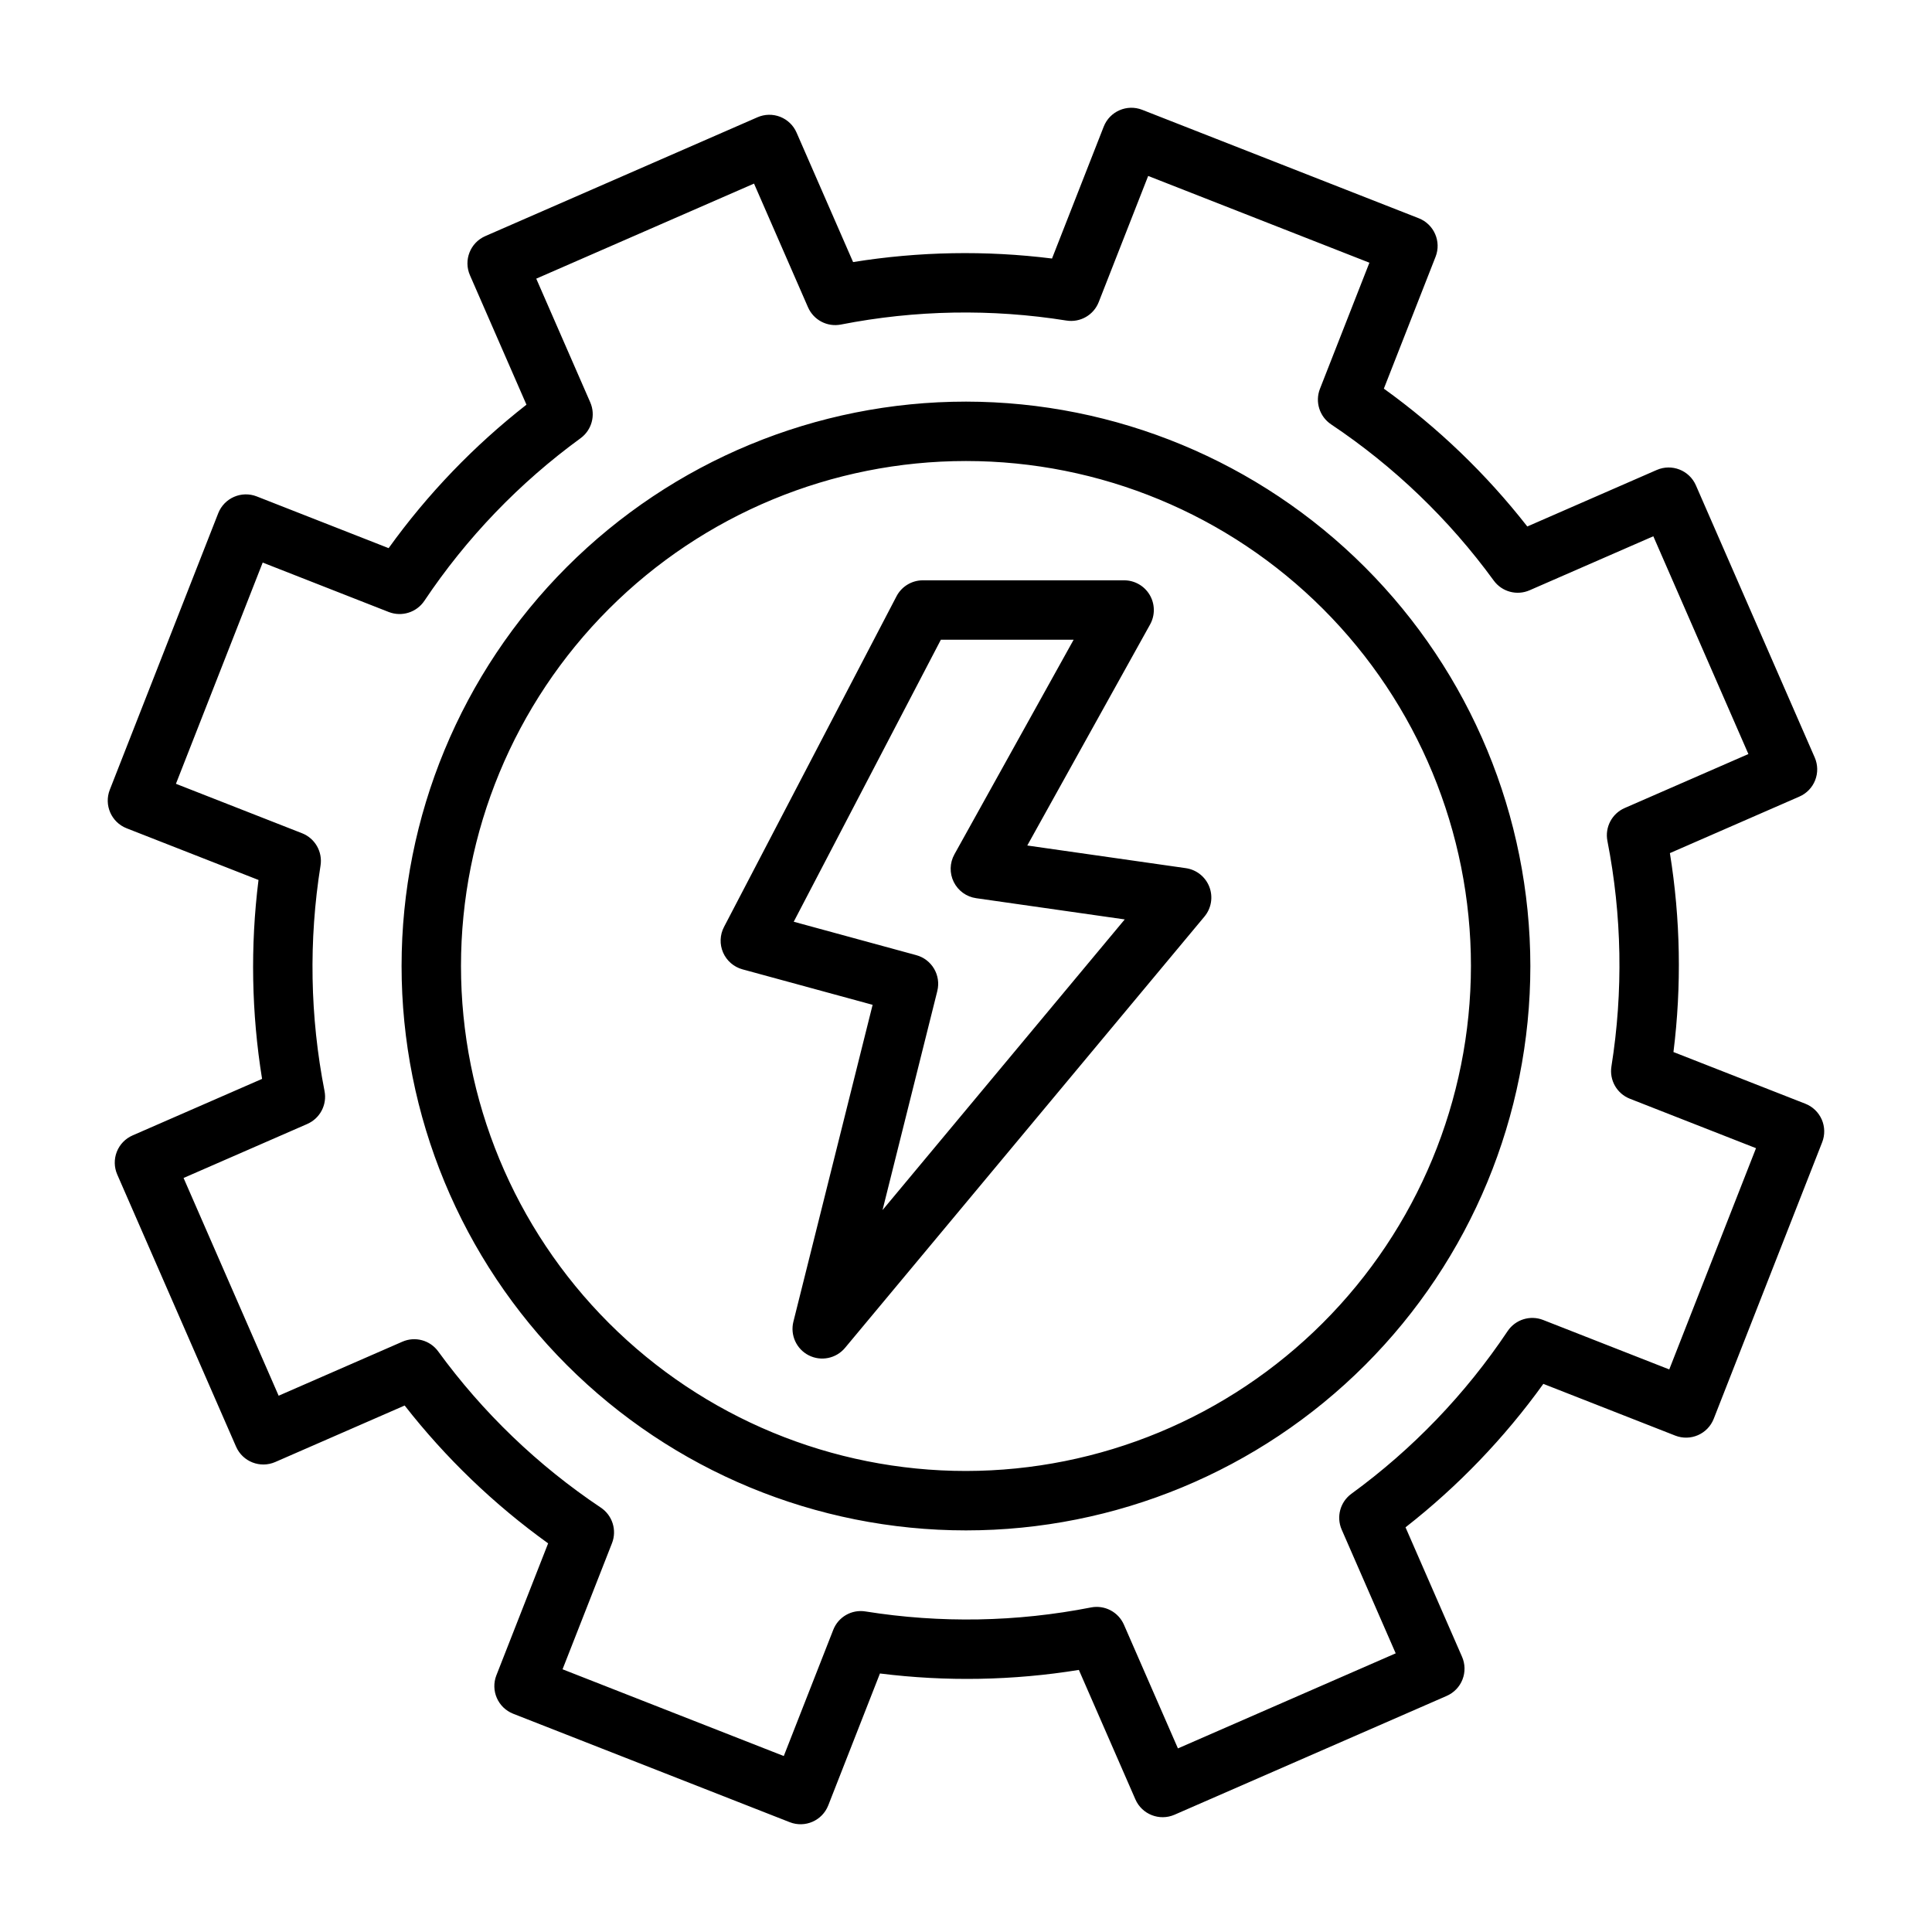
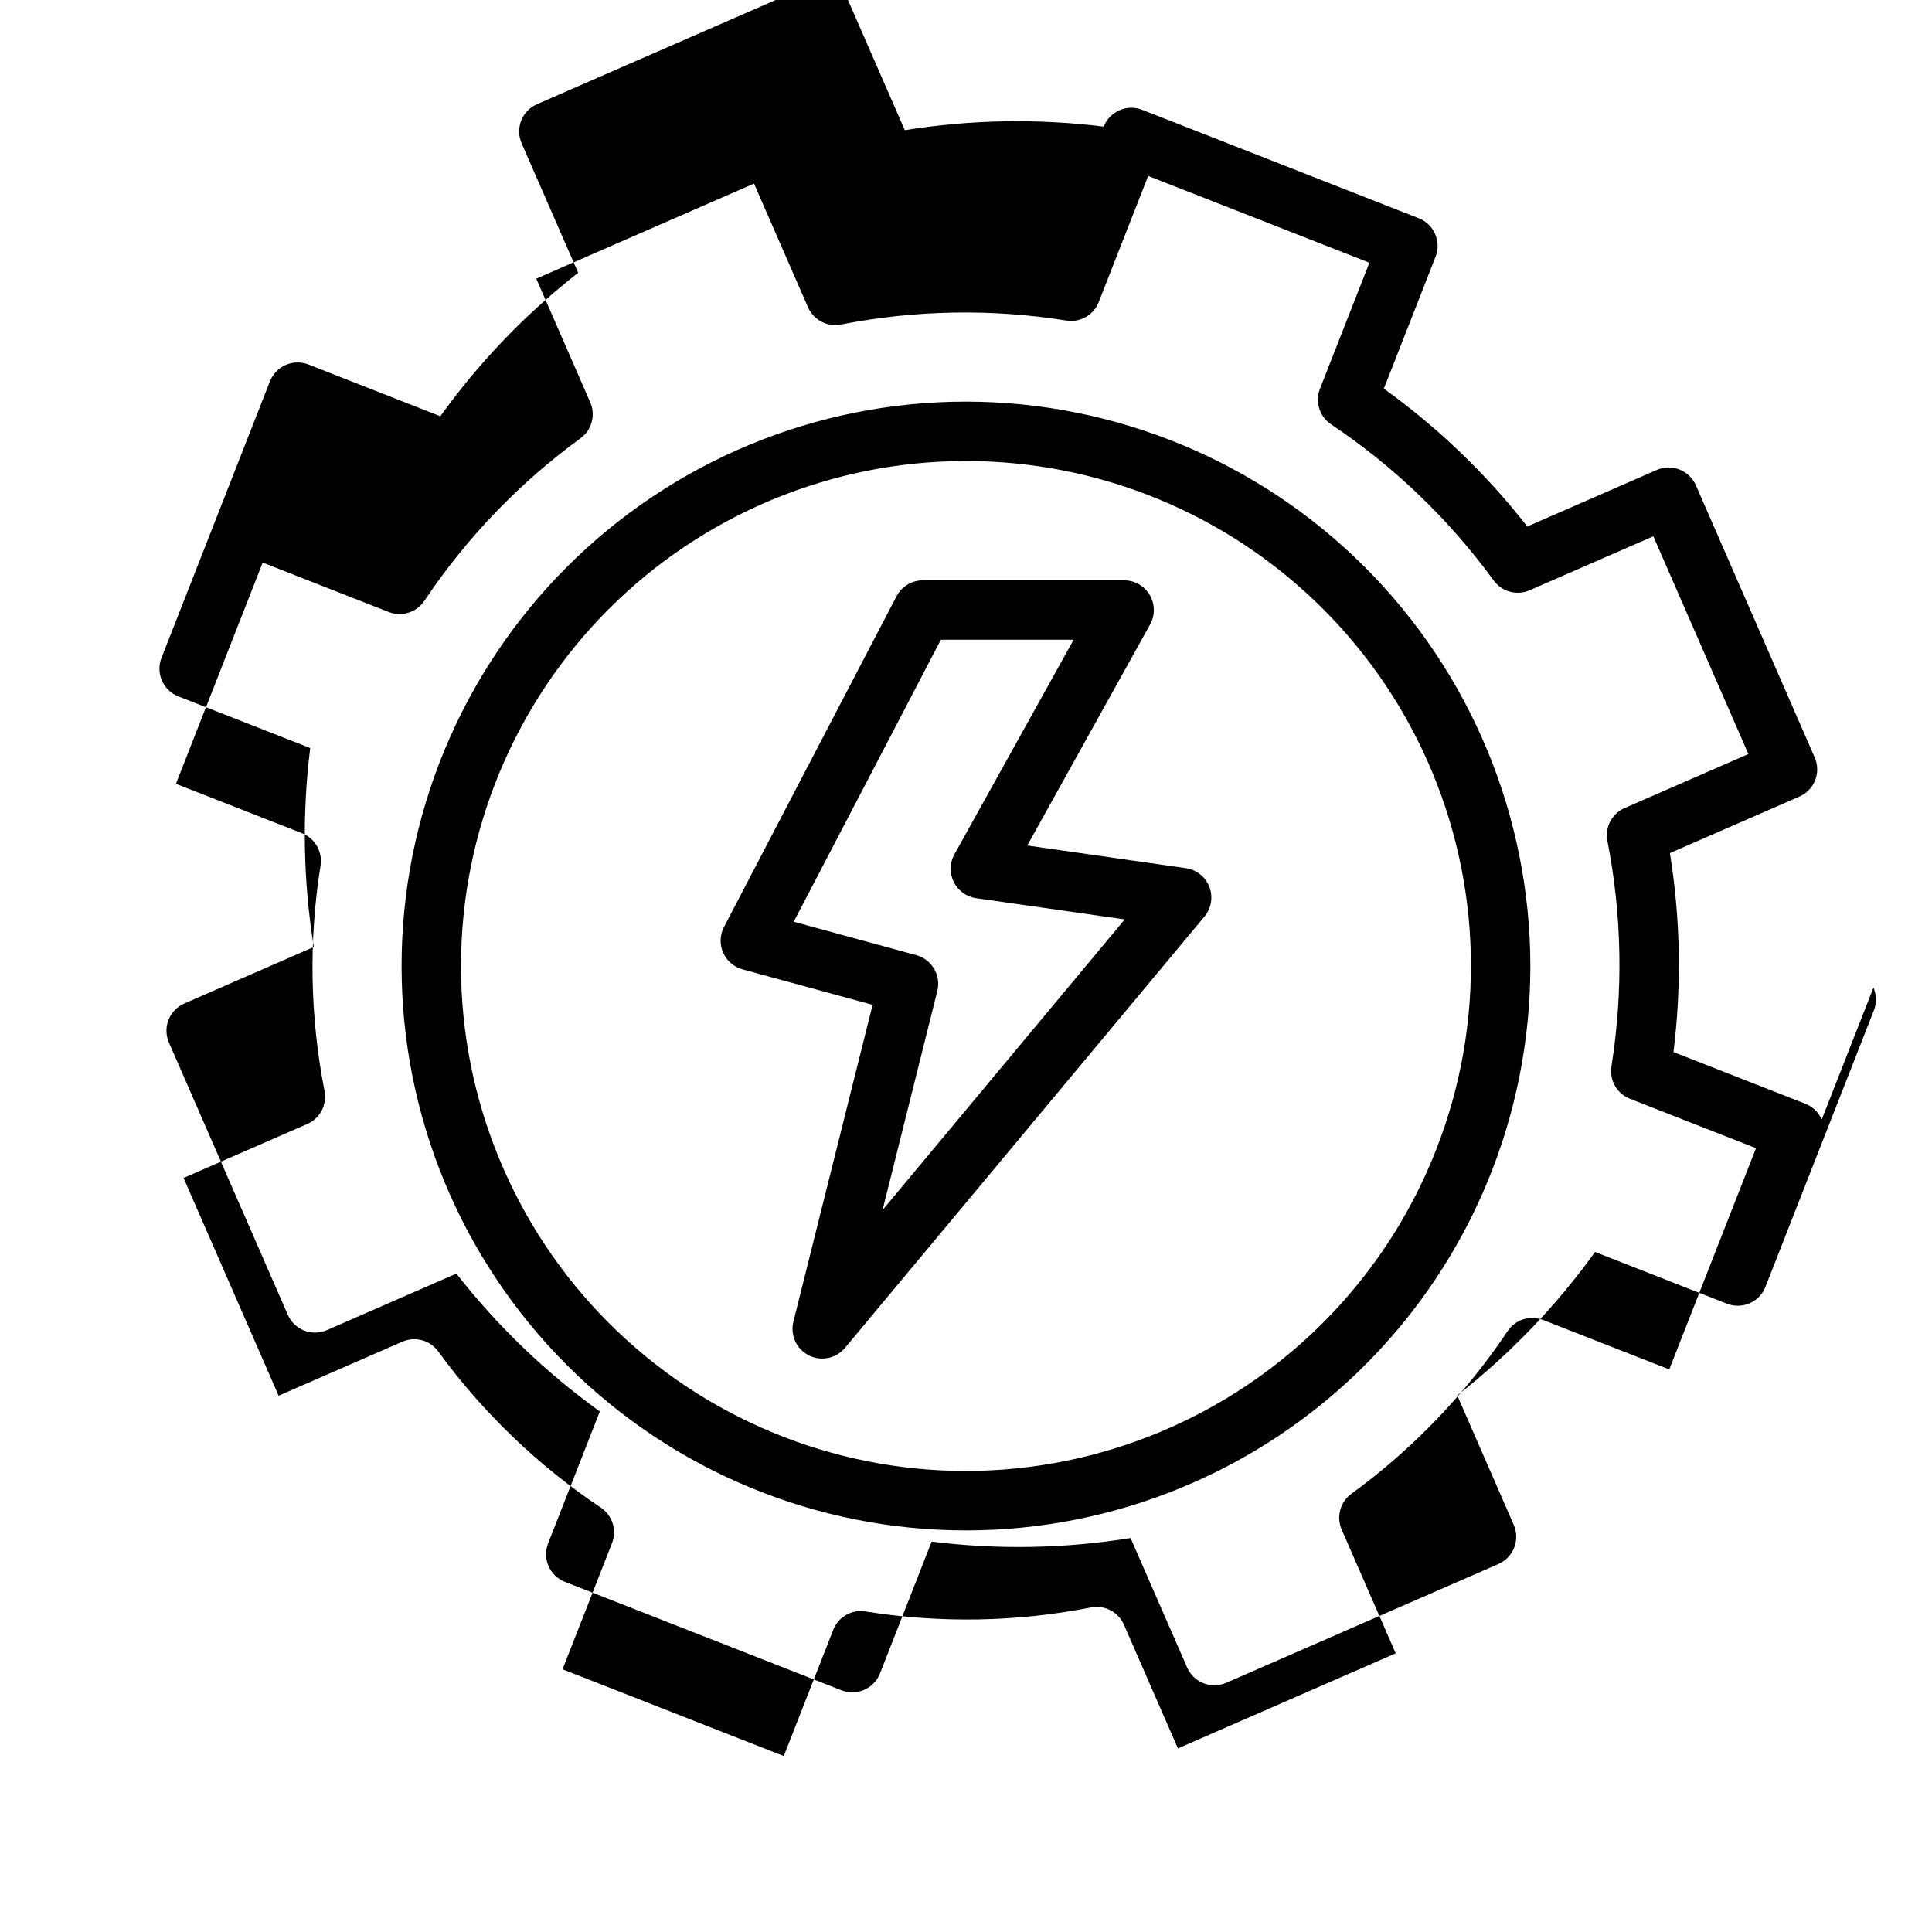
<svg xmlns="http://www.w3.org/2000/svg" fill="#000000" width="800px" height="800px" version="1.1" viewBox="144 144 512 512">
-   <path d="m458.26 374.07-42.02-6.004 32.547-58.578v-0.004c1.355-2.438 1.316-5.41-0.098-7.816-1.414-2.402-3.996-3.879-6.785-3.879h-53.34c-2.934 0-5.625 1.633-6.981 4.231l-45.715 87.633c-1.105 2.109-1.191 4.609-0.238 6.789 0.957 2.184 2.848 3.82 5.144 4.445l34.477 9.402-20.992 83.965v-0.004c-0.891 3.562 0.797 7.266 4.07 8.93 3.273 1.66 7.262 0.84 9.613-1.98l95.25-114.3c1.828-2.191 2.324-5.199 1.301-7.863-1.023-2.664-3.41-4.562-6.234-4.965zm-80.379 90.613 14.516-58.051h-0.004c1.039-4.156-1.434-8.379-5.566-9.504l-32.48-8.859 38.992-74.734 35.188-0.004-31.602 56.887c-1.258 2.262-1.32 5.004-0.168 7.324 1.152 2.32 3.371 3.926 5.934 4.289l39.375 5.625zm248.9-24.004c-0.84-1.91-2.398-3.414-4.34-4.176l-34.957-13.703c2.188-17.527 1.867-35.277-0.945-52.715l34.312-14.98c1.918-0.832 3.422-2.394 4.184-4.336 0.762-1.945 0.723-4.113-0.113-6.023l-31.496-72.137c-1.746-3.981-6.379-5.797-10.363-4.066l-34.312 14.98-0.004-0.004c-10.875-13.91-23.676-26.211-38.012-36.523l13.707-34.953v0.004c1.586-4.047-0.41-8.617-4.457-10.207l-73.285-28.738c-4.047-1.586-8.617 0.406-10.203 4.453l-13.703 34.957c-17.527-2.188-35.277-1.871-52.715 0.941l-14.98-34.309c-0.832-1.914-2.394-3.418-4.336-4.184-1.945-0.762-4.113-0.719-6.023 0.117l-72.137 31.496c-3.984 1.738-5.805 6.379-4.066 10.363l14.98 34.312h-0.004c-13.91 10.875-26.211 23.676-36.523 38.016l-34.949-13.707c-4.047-1.582-8.613 0.41-10.207 4.453l-28.738 73.285c-1.586 4.047 0.406 8.617 4.453 10.207l34.957 13.699c-2.188 17.527-1.867 35.277 0.945 52.715l-34.312 14.98c-1.914 0.832-3.422 2.394-4.184 4.34s-0.719 4.113 0.117 6.027l31.496 72.133v-0.004c1.746 3.977 6.379 5.793 10.363 4.062l34.312-14.98v0.004c10.875 13.914 23.676 26.215 38.016 36.527l-13.707 34.953v-0.004c-1.59 4.051 0.406 8.617 4.453 10.207l73.285 28.738c4.047 1.59 8.617-0.406 10.207-4.453l13.699-34.957c17.527 2.195 35.277 1.879 52.715-0.945l14.98 34.309c1.742 3.981 6.379 5.801 10.363 4.07l72.137-31.492h-0.004c1.918-0.836 3.422-2.394 4.184-4.34 0.762-1.945 0.723-4.109-0.113-6.023l-14.98-34.312c13.914-10.879 26.211-23.68 36.523-38.016l34.953 13.707h-0.004c4.051 1.586 8.617-0.406 10.207-4.457l28.738-73.285c0.762-1.945 0.719-4.113-0.113-6.027zm-40.41 66.234-33.418-13.105c-3.445-1.352-7.367-0.121-9.422 2.957-11.16 16.688-25.176 31.281-41.398 43.105-2.977 2.172-4.043 6.121-2.57 9.5l14.312 32.781-57.711 25.195-14.309-32.781c-1.477-3.375-5.098-5.277-8.715-4.578-19.703 3.871-39.93 4.231-59.758 1.066-3.656-0.605-7.234 1.438-8.57 4.894l-13.102 33.422-58.629-22.992 13.105-33.418c1.348-3.445 0.117-7.363-2.957-9.422-16.688-11.16-31.277-25.176-43.102-41.398-2.172-2.984-6.125-4.055-9.504-2.57l-32.781 14.312-25.195-57.707 32.785-14.309-0.004-0.004c3.383-1.473 5.285-5.098 4.578-8.715-3.863-19.703-4.223-39.93-1.062-59.758 0.582-3.652-1.457-7.219-4.898-8.57l-33.422-13.102 22.992-58.629 33.418 13.105c3.445 1.336 7.359 0.109 9.422-2.957 11.16-16.688 25.176-31.277 41.402-43.102 2.973-2.176 4.043-6.125 2.566-9.504l-14.312-32.781 57.711-25.195 14.309 32.781v-0.004c1.473 3.383 5.098 5.285 8.719 4.578 19.699-3.863 39.926-4.223 59.754-1.059 3.652 0.59 7.227-1.449 8.57-4.898l13.102-33.422 58.629 22.992-13.105 33.418c-1.348 3.445-0.117 7.363 2.957 9.422 16.688 11.16 31.281 25.176 43.105 41.402 2.172 2.973 6.121 4.043 9.5 2.566l32.785-14.312 25.195 57.711-32.785 14.309c-3.379 1.473-5.285 5.098-4.578 8.719 3.863 19.699 4.223 39.926 1.066 59.754-0.586 3.652 1.453 7.219 4.894 8.57l33.422 13.102zm-186.38-256.48c-39.668 0-77.711 15.758-105.76 43.809s-43.809 66.094-43.809 105.76 15.758 77.711 43.809 105.76c28.051 28.051 66.094 43.809 105.76 43.809s77.711-15.758 105.76-43.809c28.051-28.047 43.809-66.09 43.809-105.76-0.043-39.656-15.816-77.672-43.855-105.71-28.043-28.043-66.059-43.812-105.71-43.859zm0 283.39c-35.492 0-69.531-14.102-94.629-39.199-25.098-25.094-39.195-59.133-39.195-94.625s14.098-69.531 39.195-94.629 59.137-39.195 94.629-39.195 69.531 14.098 94.625 39.195c25.098 25.098 39.199 59.137 39.199 94.629-0.039 35.48-14.152 69.496-39.242 94.582-25.086 25.09-59.102 39.203-94.582 39.242z" />
+   <path d="m458.26 374.07-42.02-6.004 32.547-58.578v-0.004c1.355-2.438 1.316-5.41-0.098-7.816-1.414-2.402-3.996-3.879-6.785-3.879h-53.34c-2.934 0-5.625 1.633-6.981 4.231l-45.715 87.633c-1.105 2.109-1.191 4.609-0.238 6.789 0.957 2.184 2.848 3.82 5.144 4.445l34.477 9.402-20.992 83.965v-0.004c-0.891 3.562 0.797 7.266 4.07 8.93 3.273 1.66 7.262 0.84 9.613-1.98l95.25-114.3c1.828-2.191 2.324-5.199 1.301-7.863-1.023-2.664-3.41-4.562-6.234-4.965zm-80.379 90.613 14.516-58.051h-0.004c1.039-4.156-1.434-8.379-5.566-9.504l-32.48-8.859 38.992-74.734 35.188-0.004-31.602 56.887c-1.258 2.262-1.32 5.004-0.168 7.324 1.152 2.32 3.371 3.926 5.934 4.289l39.375 5.625zm248.9-24.004c-0.84-1.91-2.398-3.414-4.34-4.176l-34.957-13.703c2.188-17.527 1.867-35.277-0.945-52.715l34.312-14.98c1.918-0.832 3.422-2.394 4.184-4.336 0.762-1.945 0.723-4.113-0.113-6.023l-31.496-72.137c-1.746-3.981-6.379-5.797-10.363-4.066l-34.312 14.98-0.004-0.004c-10.875-13.91-23.676-26.211-38.012-36.523l13.707-34.953v0.004c1.586-4.047-0.41-8.617-4.457-10.207l-73.285-28.738c-4.047-1.586-8.617 0.406-10.203 4.453c-17.527-2.188-35.277-1.871-52.715 0.941l-14.98-34.309c-0.832-1.914-2.394-3.418-4.336-4.184-1.945-0.762-4.113-0.719-6.023 0.117l-72.137 31.496c-3.984 1.738-5.805 6.379-4.066 10.363l14.98 34.312h-0.004c-13.91 10.875-26.211 23.676-36.523 38.016l-34.949-13.707c-4.047-1.582-8.613 0.41-10.207 4.453l-28.738 73.285c-1.586 4.047 0.406 8.617 4.453 10.207l34.957 13.699c-2.188 17.527-1.867 35.277 0.945 52.715l-34.312 14.98c-1.914 0.832-3.422 2.394-4.184 4.34s-0.719 4.113 0.117 6.027l31.496 72.133v-0.004c1.746 3.977 6.379 5.793 10.363 4.062l34.312-14.98v0.004c10.875 13.914 23.676 26.215 38.016 36.527l-13.707 34.953v-0.004c-1.59 4.051 0.406 8.617 4.453 10.207l73.285 28.738c4.047 1.59 8.617-0.406 10.207-4.453l13.699-34.957c17.527 2.195 35.277 1.879 52.715-0.945l14.98 34.309c1.742 3.981 6.379 5.801 10.363 4.07l72.137-31.492h-0.004c1.918-0.836 3.422-2.394 4.184-4.34 0.762-1.945 0.723-4.109-0.113-6.023l-14.98-34.312c13.914-10.879 26.211-23.68 36.523-38.016l34.953 13.707h-0.004c4.051 1.586 8.617-0.406 10.207-4.457l28.738-73.285c0.762-1.945 0.719-4.113-0.113-6.027zm-40.41 66.234-33.418-13.105c-3.445-1.352-7.367-0.121-9.422 2.957-11.16 16.688-25.176 31.281-41.398 43.105-2.977 2.172-4.043 6.121-2.57 9.5l14.312 32.781-57.711 25.195-14.309-32.781c-1.477-3.375-5.098-5.277-8.715-4.578-19.703 3.871-39.93 4.231-59.758 1.066-3.656-0.605-7.234 1.438-8.57 4.894l-13.102 33.422-58.629-22.992 13.105-33.418c1.348-3.445 0.117-7.363-2.957-9.422-16.688-11.16-31.277-25.176-43.102-41.398-2.172-2.984-6.125-4.055-9.504-2.57l-32.781 14.312-25.195-57.707 32.785-14.309-0.004-0.004c3.383-1.473 5.285-5.098 4.578-8.715-3.863-19.703-4.223-39.93-1.062-59.758 0.582-3.652-1.457-7.219-4.898-8.57l-33.422-13.102 22.992-58.629 33.418 13.105c3.445 1.336 7.359 0.109 9.422-2.957 11.16-16.688 25.176-31.277 41.402-43.102 2.973-2.176 4.043-6.125 2.566-9.504l-14.312-32.781 57.711-25.195 14.309 32.781v-0.004c1.473 3.383 5.098 5.285 8.719 4.578 19.699-3.863 39.926-4.223 59.754-1.059 3.652 0.59 7.227-1.449 8.57-4.898l13.102-33.422 58.629 22.992-13.105 33.418c-1.348 3.445-0.117 7.363 2.957 9.422 16.688 11.16 31.281 25.176 43.105 41.402 2.172 2.973 6.121 4.043 9.5 2.566l32.785-14.312 25.195 57.711-32.785 14.309c-3.379 1.473-5.285 5.098-4.578 8.719 3.863 19.699 4.223 39.926 1.066 59.754-0.586 3.652 1.453 7.219 4.894 8.57l33.422 13.102zm-186.38-256.48c-39.668 0-77.711 15.758-105.76 43.809s-43.809 66.094-43.809 105.76 15.758 77.711 43.809 105.76c28.051 28.051 66.094 43.809 105.76 43.809s77.711-15.758 105.76-43.809c28.051-28.047 43.809-66.09 43.809-105.76-0.043-39.656-15.816-77.672-43.855-105.71-28.043-28.043-66.059-43.812-105.71-43.859zm0 283.39c-35.492 0-69.531-14.102-94.629-39.199-25.098-25.094-39.195-59.133-39.195-94.625s14.098-69.531 39.195-94.629 59.137-39.195 94.629-39.195 69.531 14.098 94.625 39.195c25.098 25.098 39.199 59.137 39.199 94.629-0.039 35.48-14.152 69.496-39.242 94.582-25.086 25.09-59.102 39.203-94.582 39.242z" />
</svg>